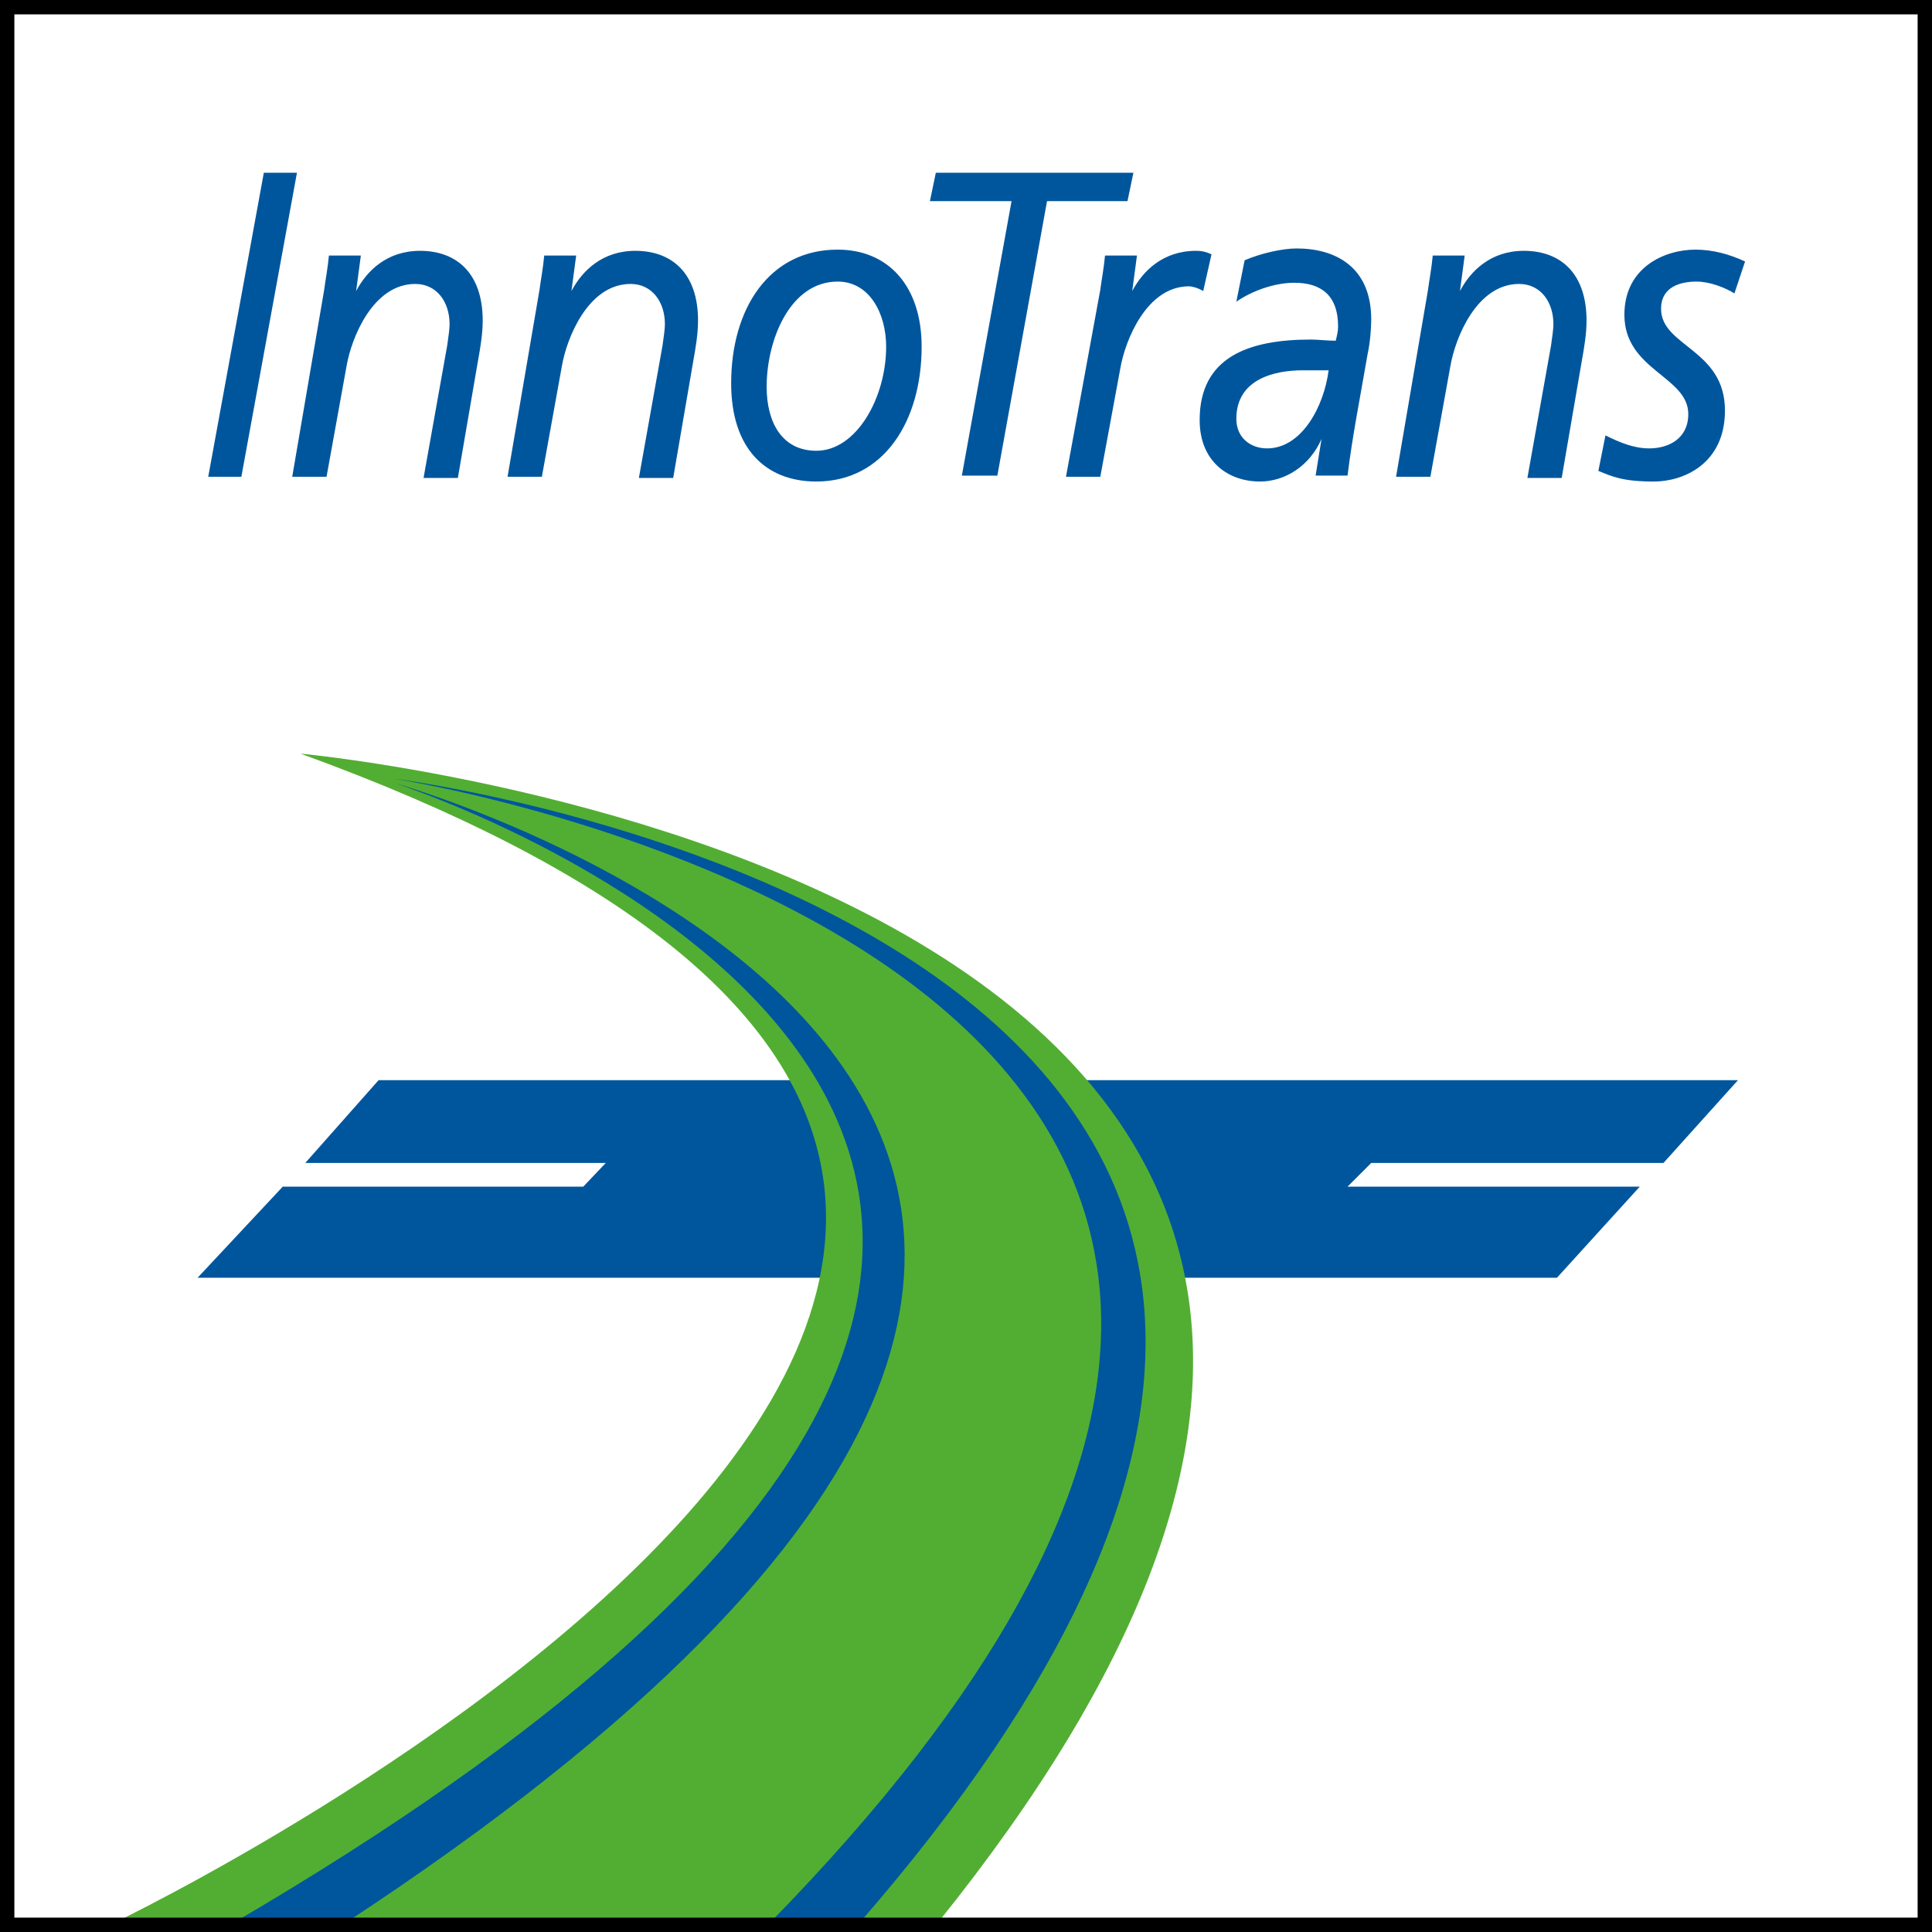
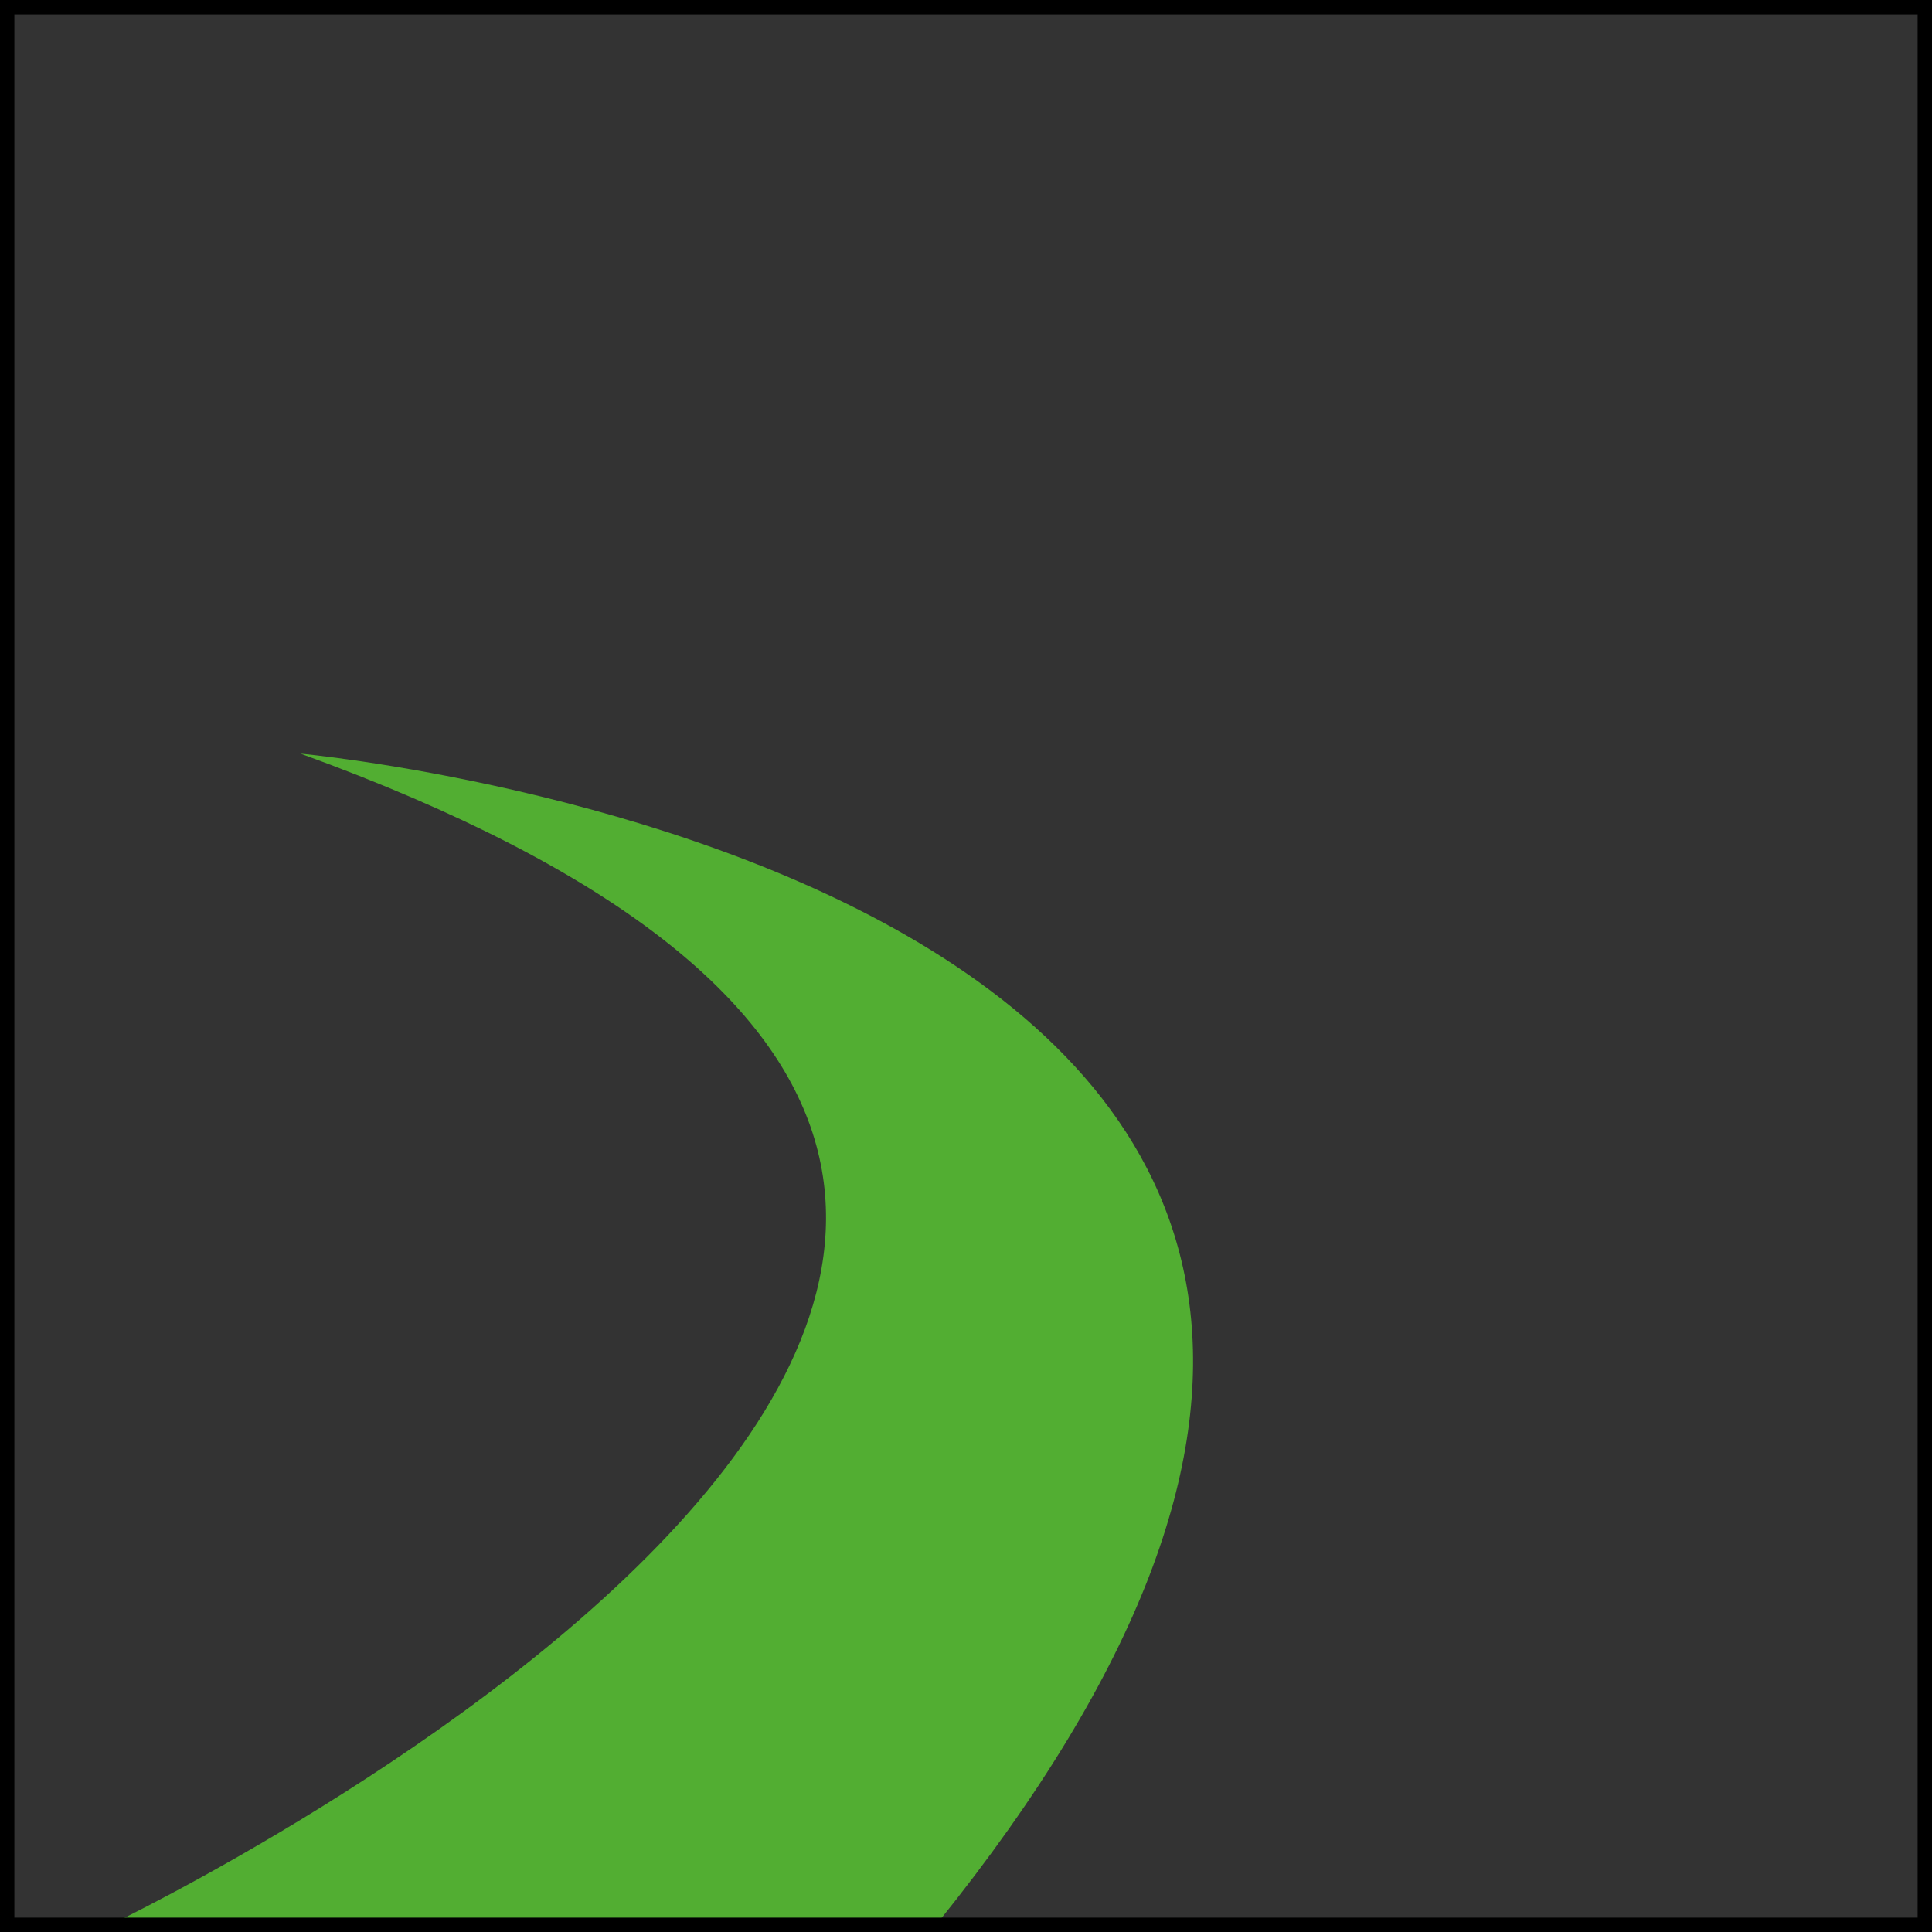
<svg xmlns="http://www.w3.org/2000/svg" xmlns:ns1="http://www.inkscape.org/namespaces/inkscape" xmlns:ns2="http://sodipodi.sourceforge.net/DTD/sodipodi-0.dtd" version="1.1" id="Ebene_1" x="0px" y="0px" viewBox="0 0 163.3 163.3" style="enable-background:new 0 0 163.3 163.3;" xml:space="preserve" ns1:version="0.91 r13725" ns2:docname="inno_logo_home.svg">
  <rect x="0" y="0" width="163.3" height="163.3" fill="#333333" stroke="none" />
  <defs id="defs19" />
  <style type="text/css" id="style3">
	.st0{fill:#FFFFFF;}
	.st1{fill:#00569D;}
	.st2{fill:#52AE32;}
	.st3{fill-rule:evenodd;clip-rule:evenodd;fill:#00569D;}
	.st4{fill:none;stroke:#000000;stroke-width:1.228;stroke-miterlimit:3.864;}
</style>
-   <polygon class="st0" points="0.6,0.6 162.7,0.6 162.7,162.7 0.6,162.7 0.6,0.6 0.6,0.6 " id="polygon5" />
-   <path class="st1" d="M32,91.3h114.9l-6.3,7l-24.7,0l-2,2h24.7l-7,7.7H16.7l7.2-7.7h25.4l1.9-2l-25.4,0L32,91.3L32,91.3z" id="path7" />
  <path class="st2" d="M25.4,63.7c0,0,124.3,11.4,53.8,98.9H9.5C9.5,162.6,133.9,103.1,25.4,63.7L25.4,63.7z" id="path9" />
-   <path class="st1" d="M33.2,65.8c0,0,111.5,14,39.3,96.9h-7.6C143.3,82.7,33.2,65.8,33.2,65.8L33.2,65.8z M33.4,66.2  c0,0,97.5,31.4-13.8,96.4h9.5C133.1,94.4,33.4,66.2,33.4,66.2L33.4,66.2z" id="path11" />
-   <path class="st3" d="M64.8,32.7c0-4,2-8.9,6-8.9c2.7,0,4.1,2.7,4.1,5.5c0,4.3-2.5,8.8-5.9,8.8C66.1,38.1,64.8,35.7,64.8,32.7  L64.8,32.7z M147.5,22.1c-1.3-0.6-2.7-1-4.2-1c-2.6,0-6,1.5-6,5.5c0,4.7,5.4,5.2,5.4,8.4c0,2.1-1.7,2.9-3.3,2.9  c-1.3,0-2.5-0.5-3.7-1.1l-0.6,3c1.2,0.5,2.1,0.9,4.7,0.9c2.5,0,6-1.5,6-6c0-5.2-5.4-5.4-5.4-8.6c0-1.9,1.7-2.3,3-2.3  c1.1,0,2.4,0.5,3.2,1L147.5,22.1L147.5,22.1z M118,40.3h2.9l1.7-9.4c0.4-2.3,2.2-6.9,5.8-6.9c1.8,0,2.9,1.5,2.9,3.4  c0,0.4-0.1,1.1-0.2,1.8l-2,11.2h2.9l1.7-9.9c0.2-1.1,0.4-2.3,0.4-3.4c0-4-2.2-5.9-5.3-5.9c-2.8,0-4.5,1.7-5.4,3.4l0.4-3h-2.7  c-0.1,1.1-0.3,2.1-0.4,2.9L118,40.3L118,40.3z M107.1,37.9c-1.4,0-2.6-0.9-2.6-2.5c0-3.4,3.3-4.1,5.6-4.1h2.2  C111.9,34.4,110,37.9,107.1,37.9L107.1,37.9z M104.5,25.5c1.3-0.9,3.2-1.6,4.9-1.6c2.2,0,3.7,1,3.7,3.7c0,0.4-0.1,0.8-0.2,1.2  c-0.7,0-1.5-0.1-2.1-0.1c-5.3,0-9.4,1.5-9.4,6.8c0,3.5,2.4,5.2,5.1,5.2c2.1,0,4.2-1.3,5.2-3.6l-0.5,3.1h2.7  c0.4-3.3,1.1-6.8,1.7-10.3c0.2-0.9,0.3-2.1,0.3-2.9c0-4.5-3.1-6-6.3-6c-1.2,0-3,0.4-4.4,1L104.5,25.5L104.5,25.5z M90.1,40.3h2.9  l1.7-9.2c0.4-2.3,2.2-6.9,5.8-6.9c0.2,0,0.7,0.1,1.2,0.4l0.7-3.1c-0.6-0.3-1.1-0.3-1.3-0.3c-2.8,0-4.5,1.7-5.4,3.4l0.4-3h-2.7  c-0.1,1.1-0.3,2.1-0.4,2.9L90.1,40.3L90.1,40.3z M95.8,14.6H79.1L78.6,17h6.9l-4.2,23.2h3L88.5,17h6.8L95.8,14.6L95.8,14.6z   M61.8,32.4c0,5.5,2.9,8.3,7.2,8.3c5.7,0,8.9-5.1,8.9-11.4c0-5.1-2.8-8.2-7.1-8.2C65,21.1,61.8,26.1,61.8,32.4L61.8,32.4z   M42.9,40.3h2.9l1.7-9.4c0.4-2.3,2.2-6.9,5.8-6.9c1.8,0,2.9,1.5,2.9,3.4c0,0.4-0.1,1.1-0.2,1.8l-2,11.2h2.9l1.7-9.9  c0.2-1.1,0.4-2.3,0.4-3.4c0-4-2.2-5.9-5.3-5.9c-2.8,0-4.5,1.7-5.4,3.4l0.4-3h-2.7c-0.1,1.1-0.3,2.1-0.4,2.9L42.9,40.3L42.9,40.3z   M24.7,40.3h2.9l1.7-9.4c0.4-2.3,2.2-6.9,5.8-6.9c1.8,0,2.9,1.5,2.9,3.4c0,0.4-0.1,1.1-0.2,1.8l-2,11.2h2.9l1.7-9.9  c0.2-1.1,0.4-2.3,0.4-3.4c0-4-2.2-5.9-5.3-5.9c-2.8,0-4.5,1.7-5.4,3.4l0.4-3h-2.7c-0.1,1.1-0.3,2.1-0.4,2.9L24.7,40.3L24.7,40.3z   M17.6,40.3h2.8l4.7-25.7h-2.8L17.6,40.3L17.6,40.3z" id="path13" />
  <polygon class="st4" points="0.6,0.6 162.7,0.6 162.7,162.7 0.6,162.7 0.6,0.6 0.6,0.6 " id="polygon15" />
</svg>